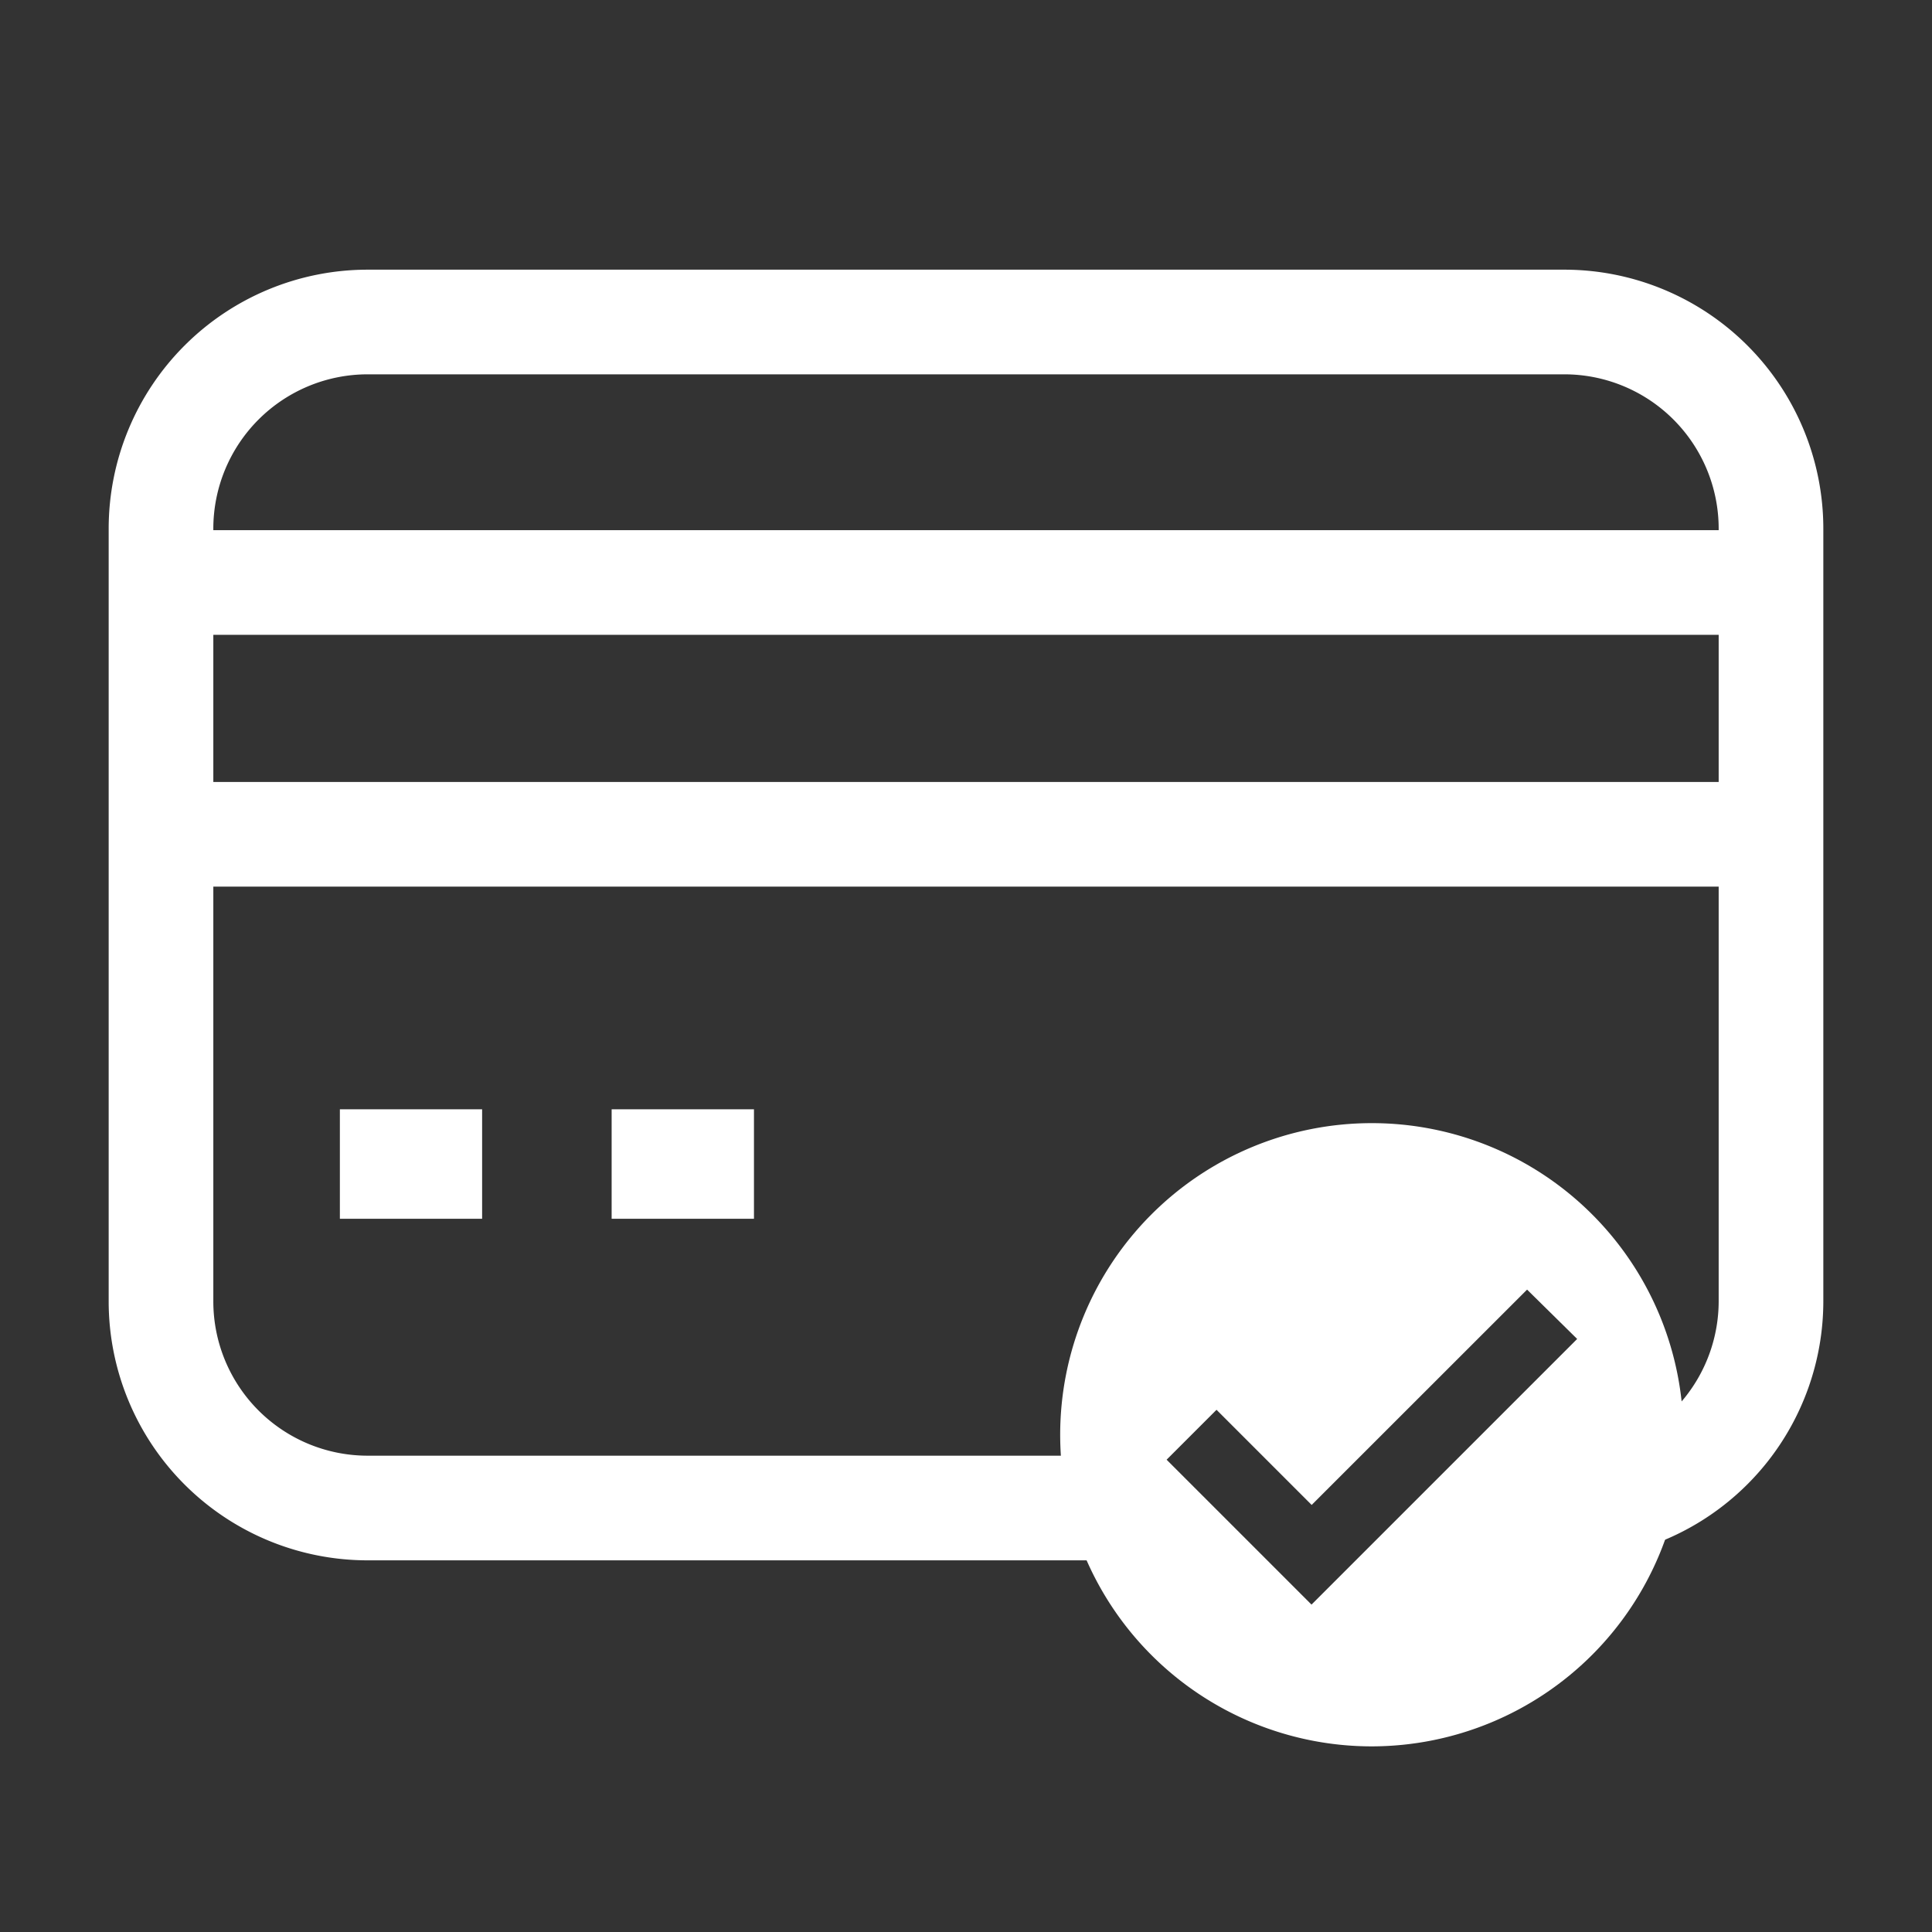
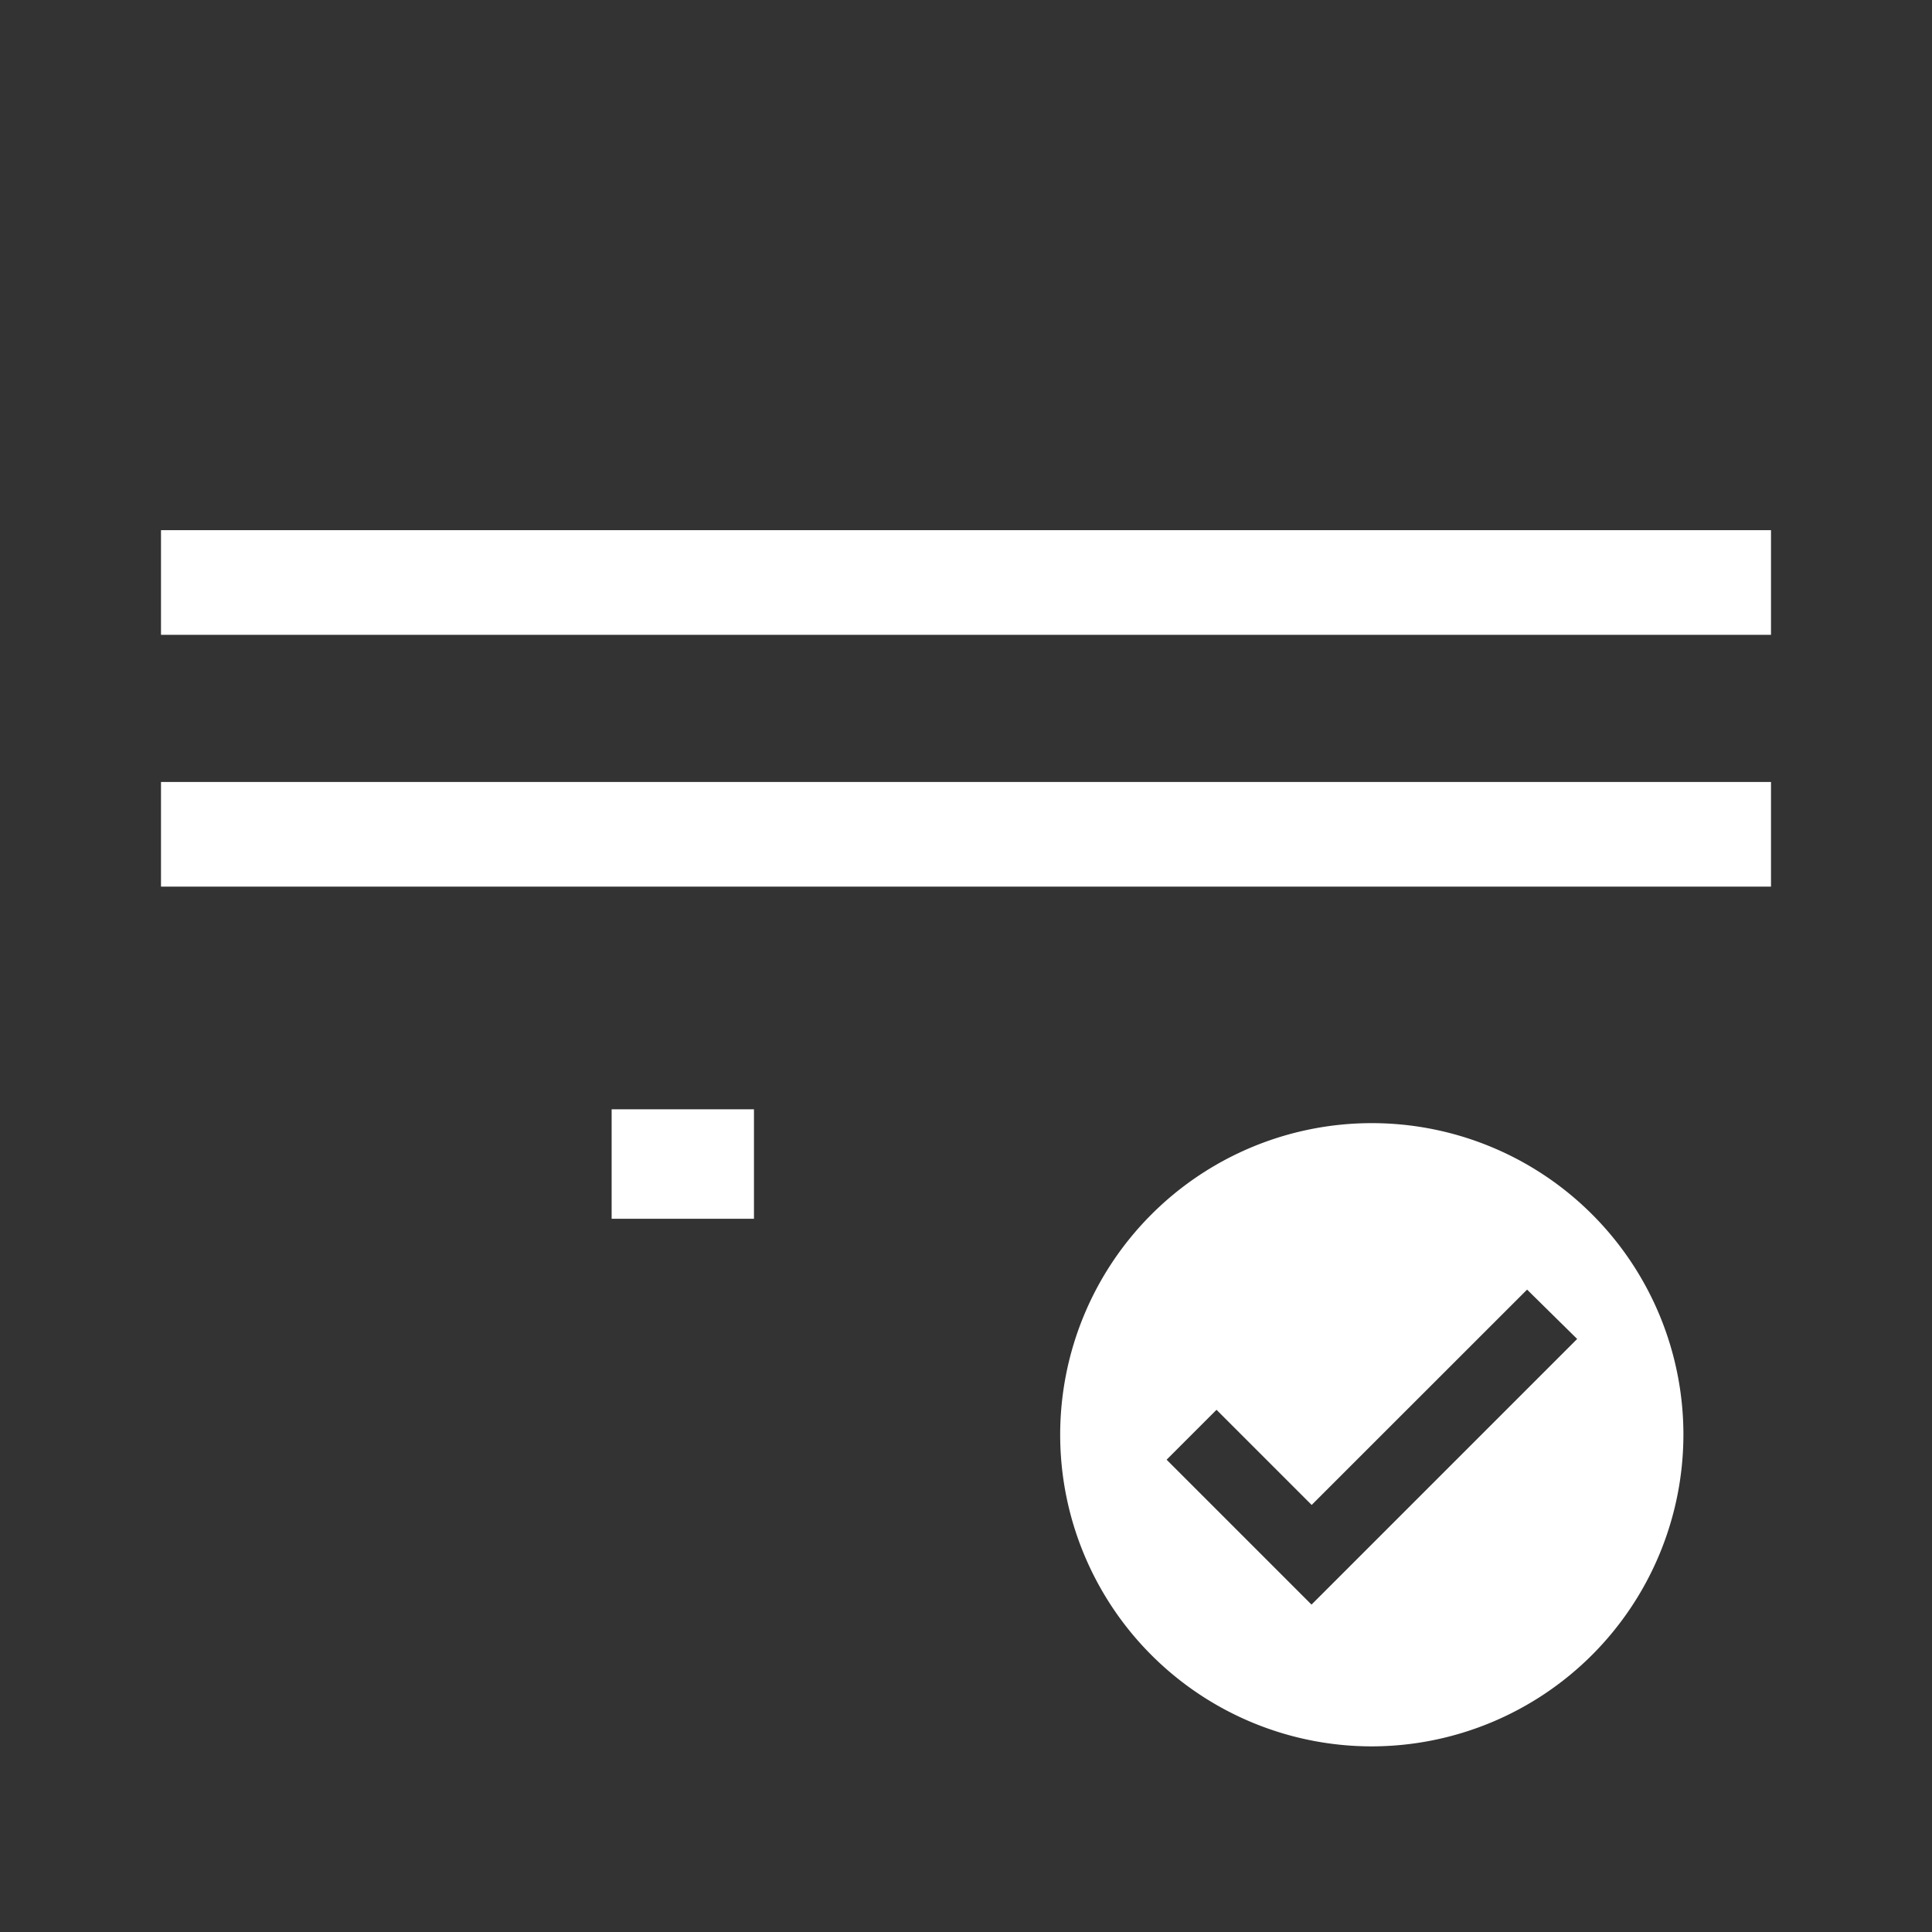
<svg xmlns="http://www.w3.org/2000/svg" id="ic_card-tin-dung" width="24" height="24" viewBox="0 0 24 24">
  <rect x="0" y="0" width="24" height="24" fill="#333333" stroke="none" />
  <rect id="Rectangle_248" data-name="Rectangle 248" width="24" height="24" fill="#fff" opacity="0" />
  <g id="Group_1788" data-name="Group 1788" transform="translate(-9343 1053)">
    <g id="ic_taikhoan_ttttd" data-name="ic/taikhoan/ttttd" transform="translate(9345 -1049)">
      <g id="Group_13" data-name="Group 13" transform="translate(0 0)">
-         <path id="Stroke_1" data-name="Stroke 1" d="M12.483,14.733H2.567A2.567,2.567,0,0,1,0,12.166v-9.6A2.568,2.568,0,0,1,2.567,0H17.433A2.568,2.568,0,0,1,20,2.567v9.6a2.568,2.568,0,0,1-2,2.5" transform="translate(0 0)" fill="none" stroke="#fff" stroke-miterlimit="10" stroke-width="1.3" />
        <path id="Stroke_3" data-name="Stroke 3" d="M0,.387H20" transform="translate(0 2.849)" fill="none" stroke="#fff" stroke-miterlimit="10" stroke-width="1.3" />
        <path id="Stroke_5" data-name="Stroke 5" d="M0,.387H20" transform="translate(0 5.977)" fill="none" stroke="#fff" stroke-miterlimit="10" stroke-width="1.3" />
-         <path id="Stroke_7" data-name="Stroke 7" d="M0,.387H1.767" transform="translate(2.222 10.073)" fill="none" stroke="#fff" stroke-miterlimit="10" stroke-width="1.36" />
        <path id="Stroke_9" data-name="Stroke 9" d="M0,.387H1.768" transform="translate(5.598 10.073)" fill="none" stroke="#fff" stroke-miterlimit="10" stroke-width="1.36" />
        <path id="Fill_11" data-name="Fill 11" d="M3.871,7.742A3.871,3.871,0,1,1,7.742,3.871,3.876,3.876,0,0,1,3.871,7.742ZM1.942,3.561h0l-.62.62,1.8,1.8,3.3-3.3L5.8,2.068,3.124,4.743,1.942,3.561Z" transform="translate(11.17 9.952)" fill="#fff" />
      </g>
    </g>
  </g>
  <style type="text/css" media="screen"> 
  path[stroke-width*='1.'] {
      vector-effect: non-scaling-stroke;
   }  
   @media (min-width: 40px) {
      path[stroke-width*='1.'] {
         stroke-width: 2 !important;
      }
   }
   @media screen and (min-width:0\0) and (min-width: 40px) {
      path[stroke-width*='1.'] {
         stroke-width: 1.1 !important;
      }
   }
   @supports (-ms-accelerator: true) or (-ms-ime-align: auto) {
      @media (min-width: 40px) {
         path[stroke-width*="1."] {
         stroke-width: 1.1 !important;
         }
      } 
   }
  </style>
</svg>